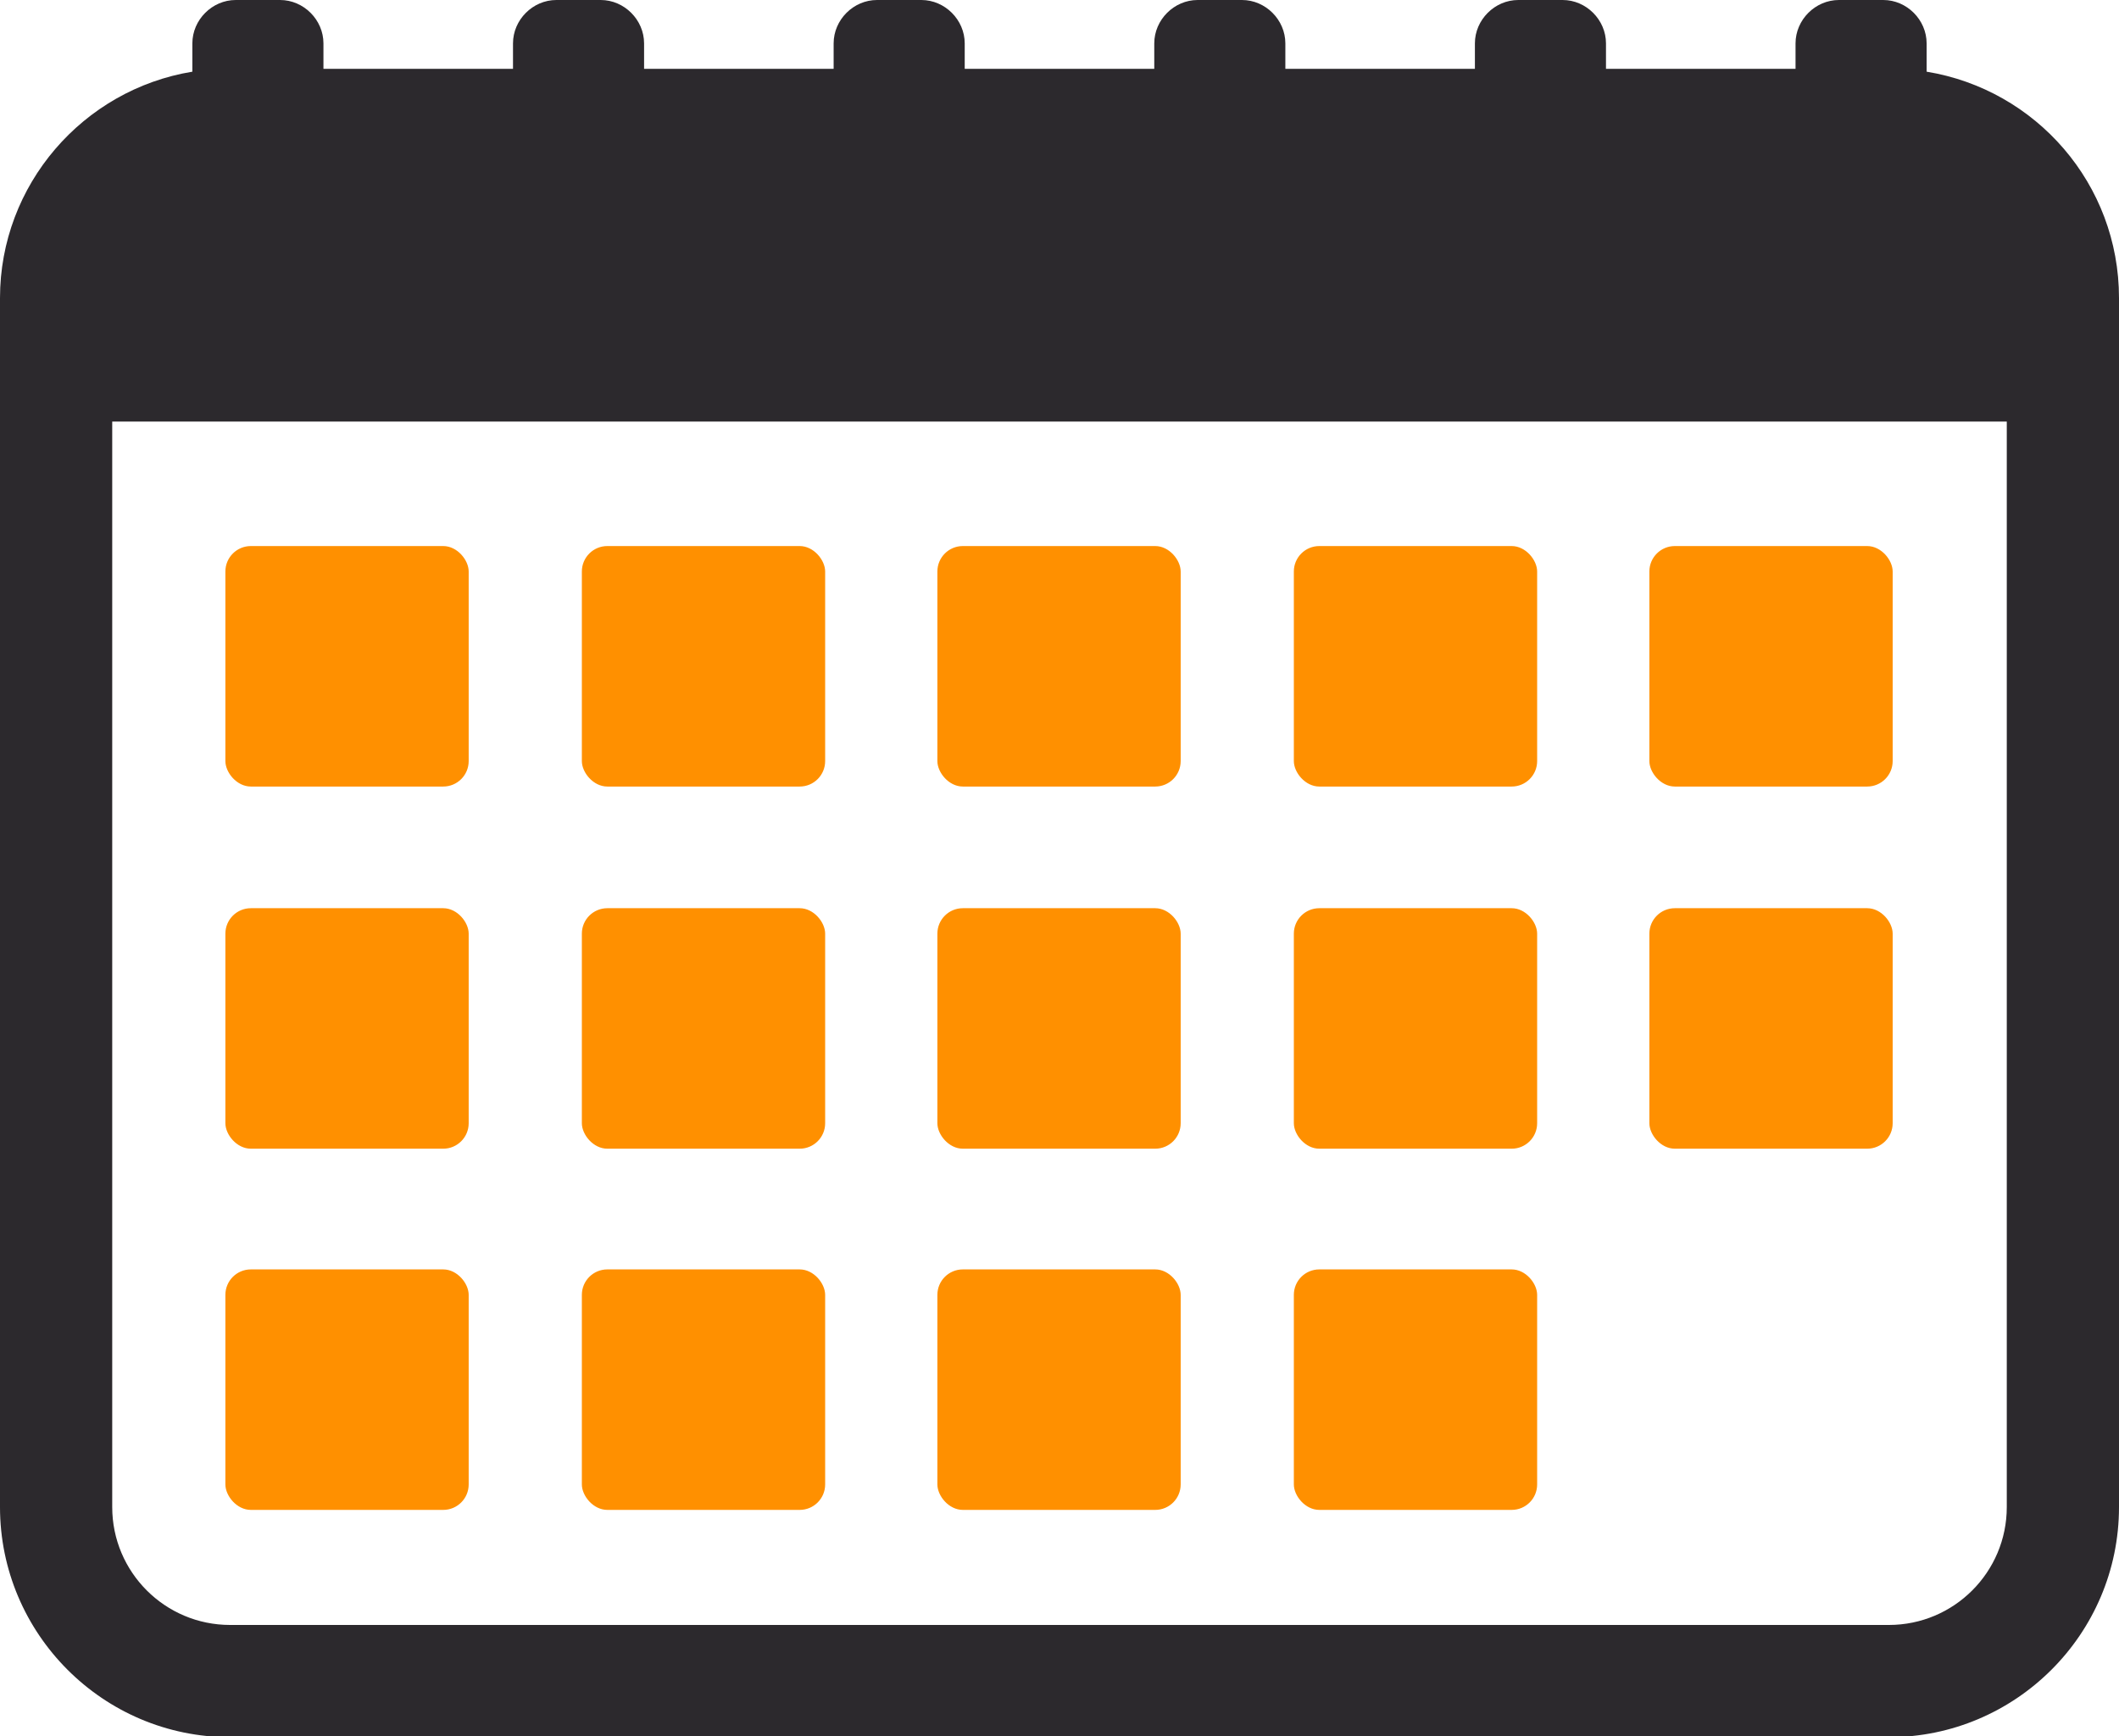
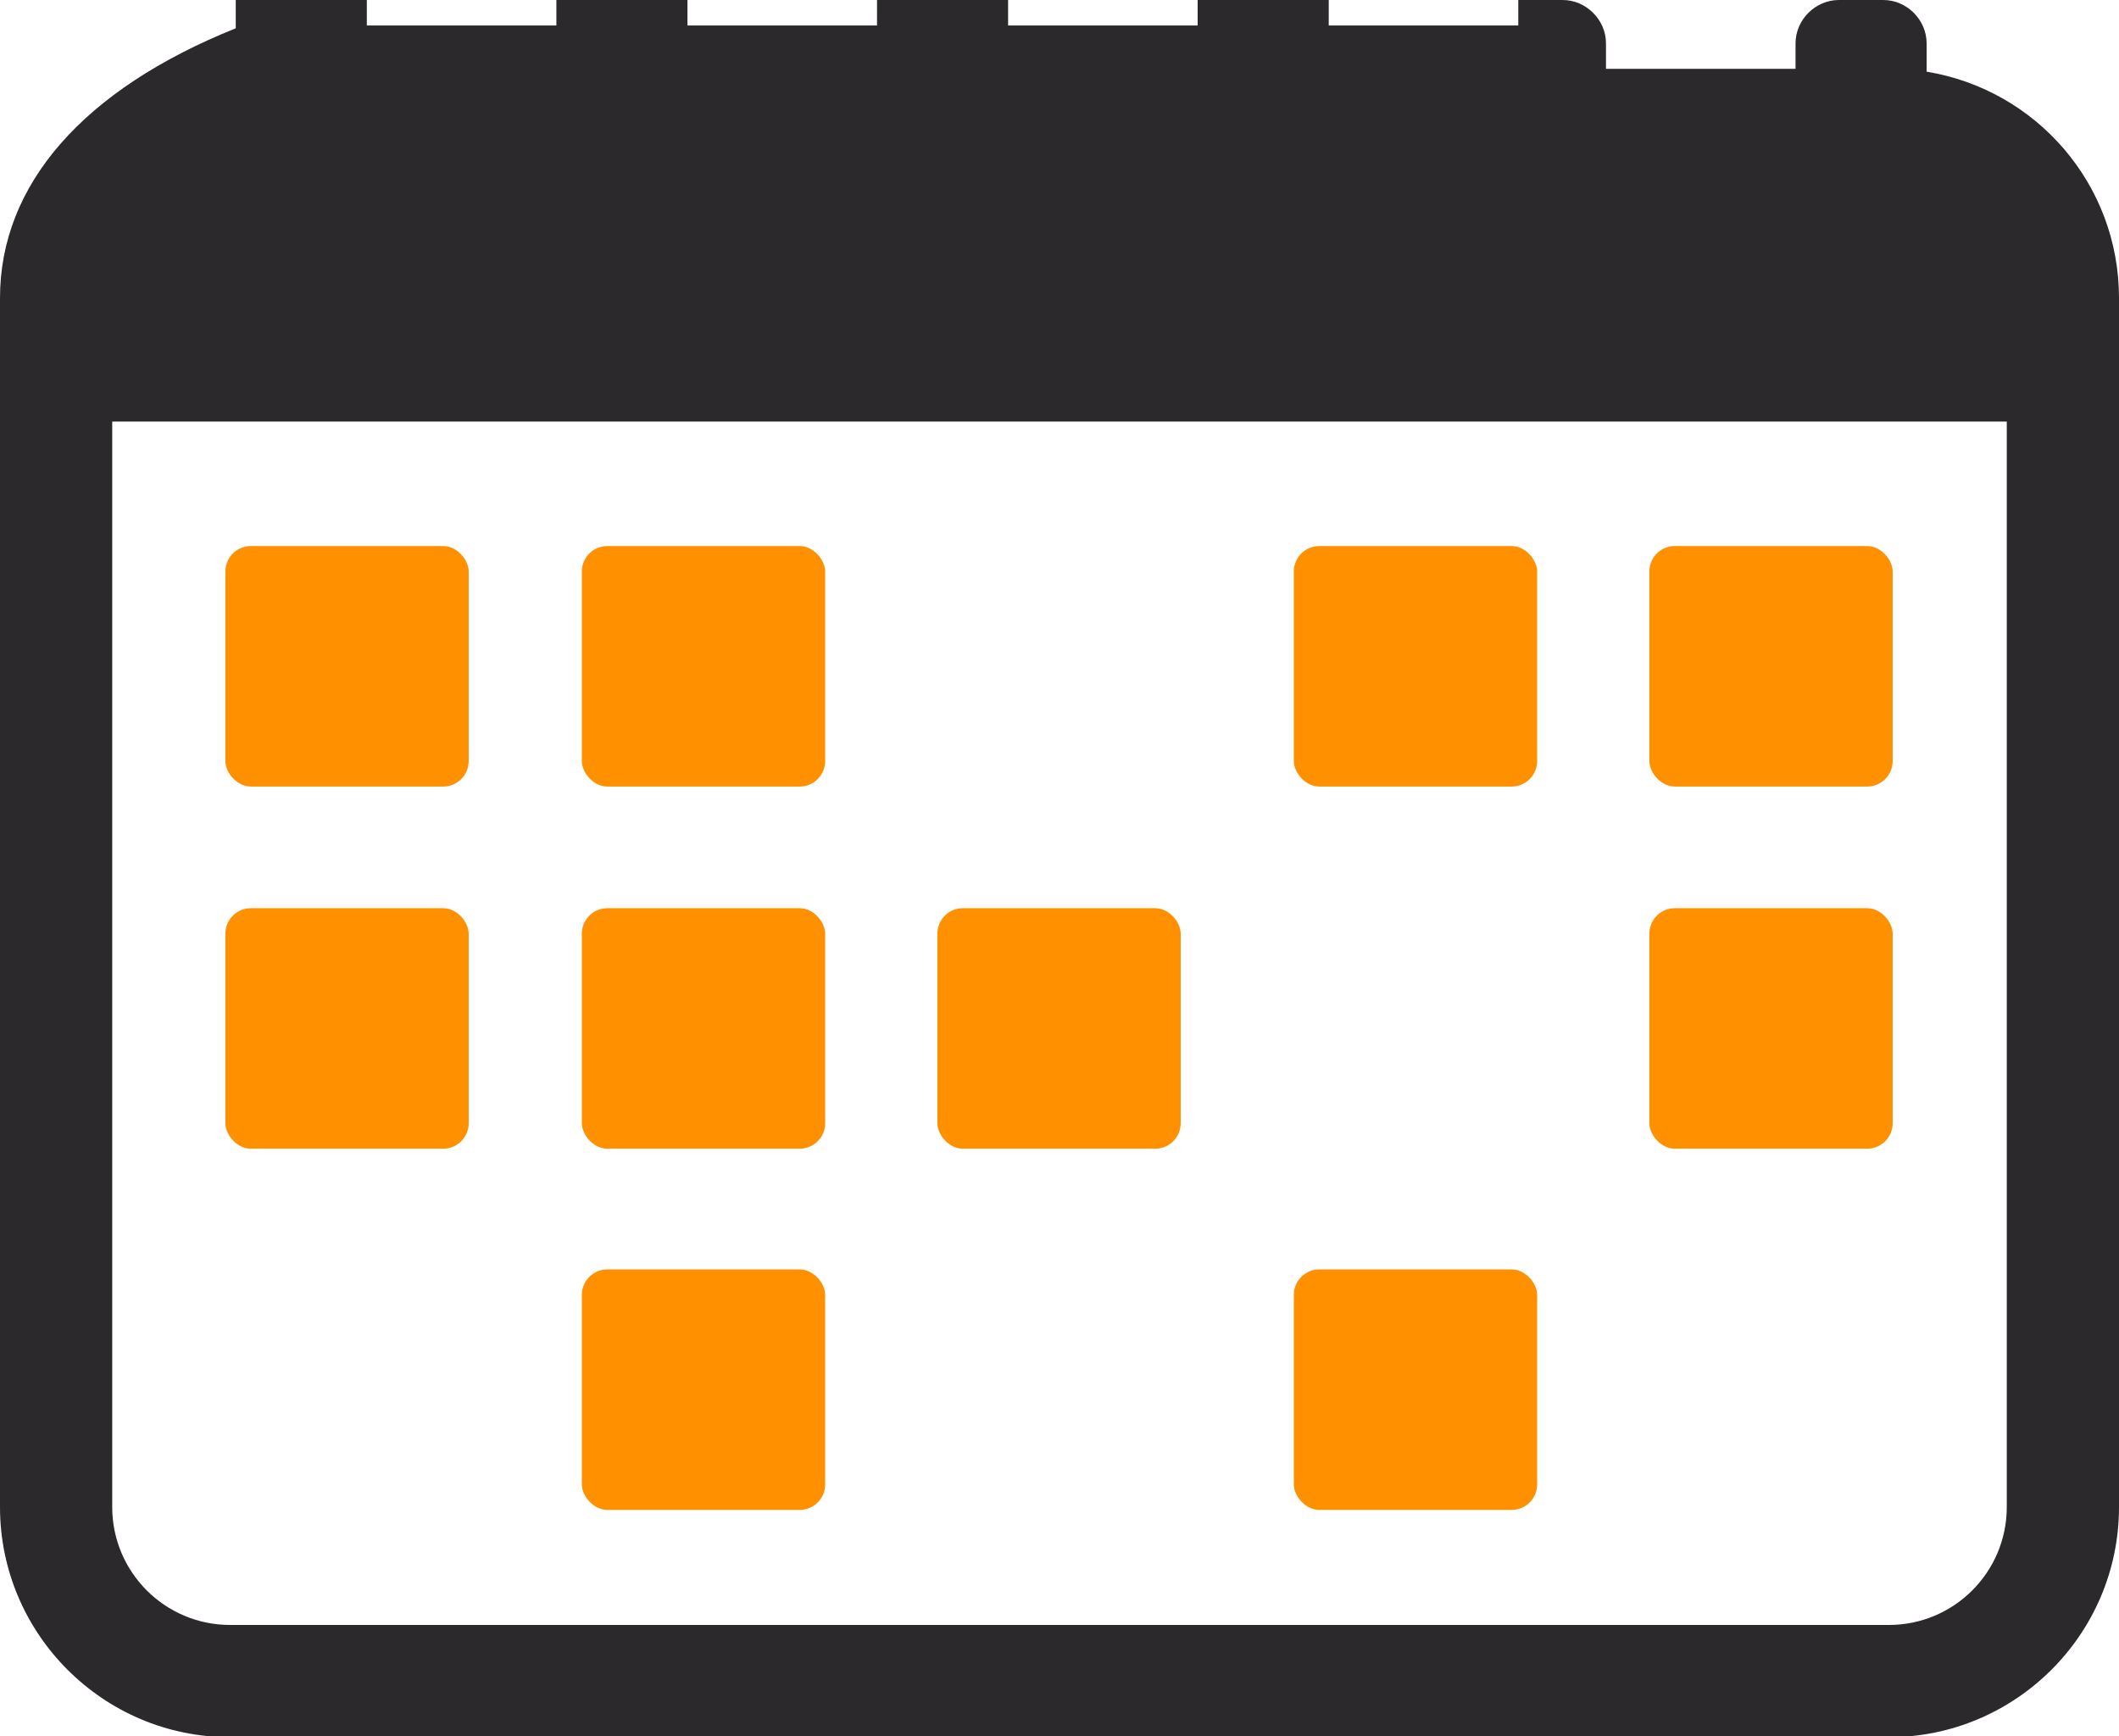
<svg xmlns="http://www.w3.org/2000/svg" id="a" width="224.7" height="184.1" viewBox="0 0 224.7 184.1">
  <defs>
    <style>.b{fill:#ff9000;}.c{fill:#2c292d;}</style>
  </defs>
-   <path class="c" d="M204.3,7.6v-3c0-2.5-2.1-4.6-4.6-4.6h-4.7c-2.5,0-4.6,2.1-4.6,4.6v2.7h-20.1v-2.7c0-2.5-2.1-4.6-4.6-4.6h-4.7c-2.5,0-4.6,2.1-4.6,4.6v2.7h-20.1v-2.7c0-2.5-2.1-4.6-4.6-4.6h-4.7c-2.5,0-4.6,2.1-4.6,4.6v2.7h-20.1v-2.7c0-2.5-2.1-4.6-4.6-4.6h-4.7c-2.5,0-4.6,2.1-4.6,4.6v2.7h-20.1v-2.7c0-2.5-2.1-4.6-4.6-4.6h-4.7c-2.5,0-4.6,2.1-4.6,4.6v2.7h-20.1v-2.7c0-2.5-2.1-4.6-4.6-4.6h-4.7c-2.5,0-4.6,2.1-4.6,4.6v3C8.8,9.5,0,19.6,0,31.6V159.8c0,13.4,10.9,24.4,24.4,24.4H200.3c13.4,0,24.4-10.9,24.4-24.4V31.6c0-12.1-8.8-22.1-20.4-24Zm8.5,152.2c0,6.9-5.6,12.5-12.5,12.5H24.4c-6.9,0-12.5-5.6-12.5-12.5V44.7H212.8v115.1Z" />
+   <path class="c" d="M204.3,7.6v-3c0-2.5-2.1-4.6-4.6-4.6h-4.7c-2.5,0-4.6,2.1-4.6,4.6v2.7h-20.1v-2.7c0-2.5-2.1-4.6-4.6-4.6h-4.7v2.7h-20.1v-2.7c0-2.5-2.1-4.6-4.6-4.6h-4.7c-2.5,0-4.6,2.1-4.6,4.6v2.7h-20.1v-2.7c0-2.5-2.1-4.6-4.6-4.6h-4.7c-2.5,0-4.6,2.1-4.6,4.6v2.7h-20.1v-2.7c0-2.5-2.1-4.6-4.6-4.6h-4.7c-2.5,0-4.6,2.1-4.6,4.6v2.7h-20.1v-2.7c0-2.5-2.1-4.6-4.6-4.6h-4.7c-2.5,0-4.6,2.1-4.6,4.6v3C8.8,9.5,0,19.6,0,31.6V159.8c0,13.4,10.9,24.4,24.4,24.4H200.3c13.4,0,24.4-10.9,24.4-24.4V31.6c0-12.1-8.8-22.1-20.4-24Zm8.5,152.2c0,6.9-5.6,12.5-12.5,12.5H24.4c-6.9,0-12.5-5.6-12.5-12.5V44.7H212.8v115.1Z" />
  <g>
    <rect class="b" x="23.9" y="57.9" width="25.8" height="25.5" rx="2.7" ry="2.7" />
    <rect class="b" x="61.7" y="57.9" width="25.8" height="25.5" rx="2.7" ry="2.7" />
-     <rect class="b" x="99.4" y="57.9" width="25.8" height="25.5" rx="2.7" ry="2.7" />
    <rect class="b" x="137.2" y="57.9" width="25.8" height="25.5" rx="2.7" ry="2.7" />
    <rect class="b" x="174.9" y="57.9" width="25.8" height="25.5" rx="2.7" ry="2.7" />
  </g>
  <g>
    <rect class="b" x="23.9" y="96.3" width="25.8" height="25.5" rx="2.7" ry="2.7" />
    <rect class="b" x="61.7" y="96.3" width="25.8" height="25.5" rx="2.7" ry="2.7" />
    <rect class="b" x="99.4" y="96.3" width="25.8" height="25.5" rx="2.7" ry="2.7" />
-     <rect class="b" x="137.2" y="96.3" width="25.8" height="25.5" rx="2.7" ry="2.7" />
    <rect class="b" x="174.9" y="96.3" width="25.8" height="25.5" rx="2.7" ry="2.7" />
  </g>
-   <rect class="b" x="23.9" y="134.6" width="25.8" height="25.5" rx="2.7" ry="2.7" />
  <rect class="b" x="61.7" y="134.6" width="25.8" height="25.5" rx="2.7" ry="2.7" />
-   <rect class="b" x="99.4" y="134.6" width="25.8" height="25.5" rx="2.7" ry="2.7" />
  <rect class="b" x="137.2" y="134.6" width="25.8" height="25.5" rx="2.7" ry="2.7" />
</svg>